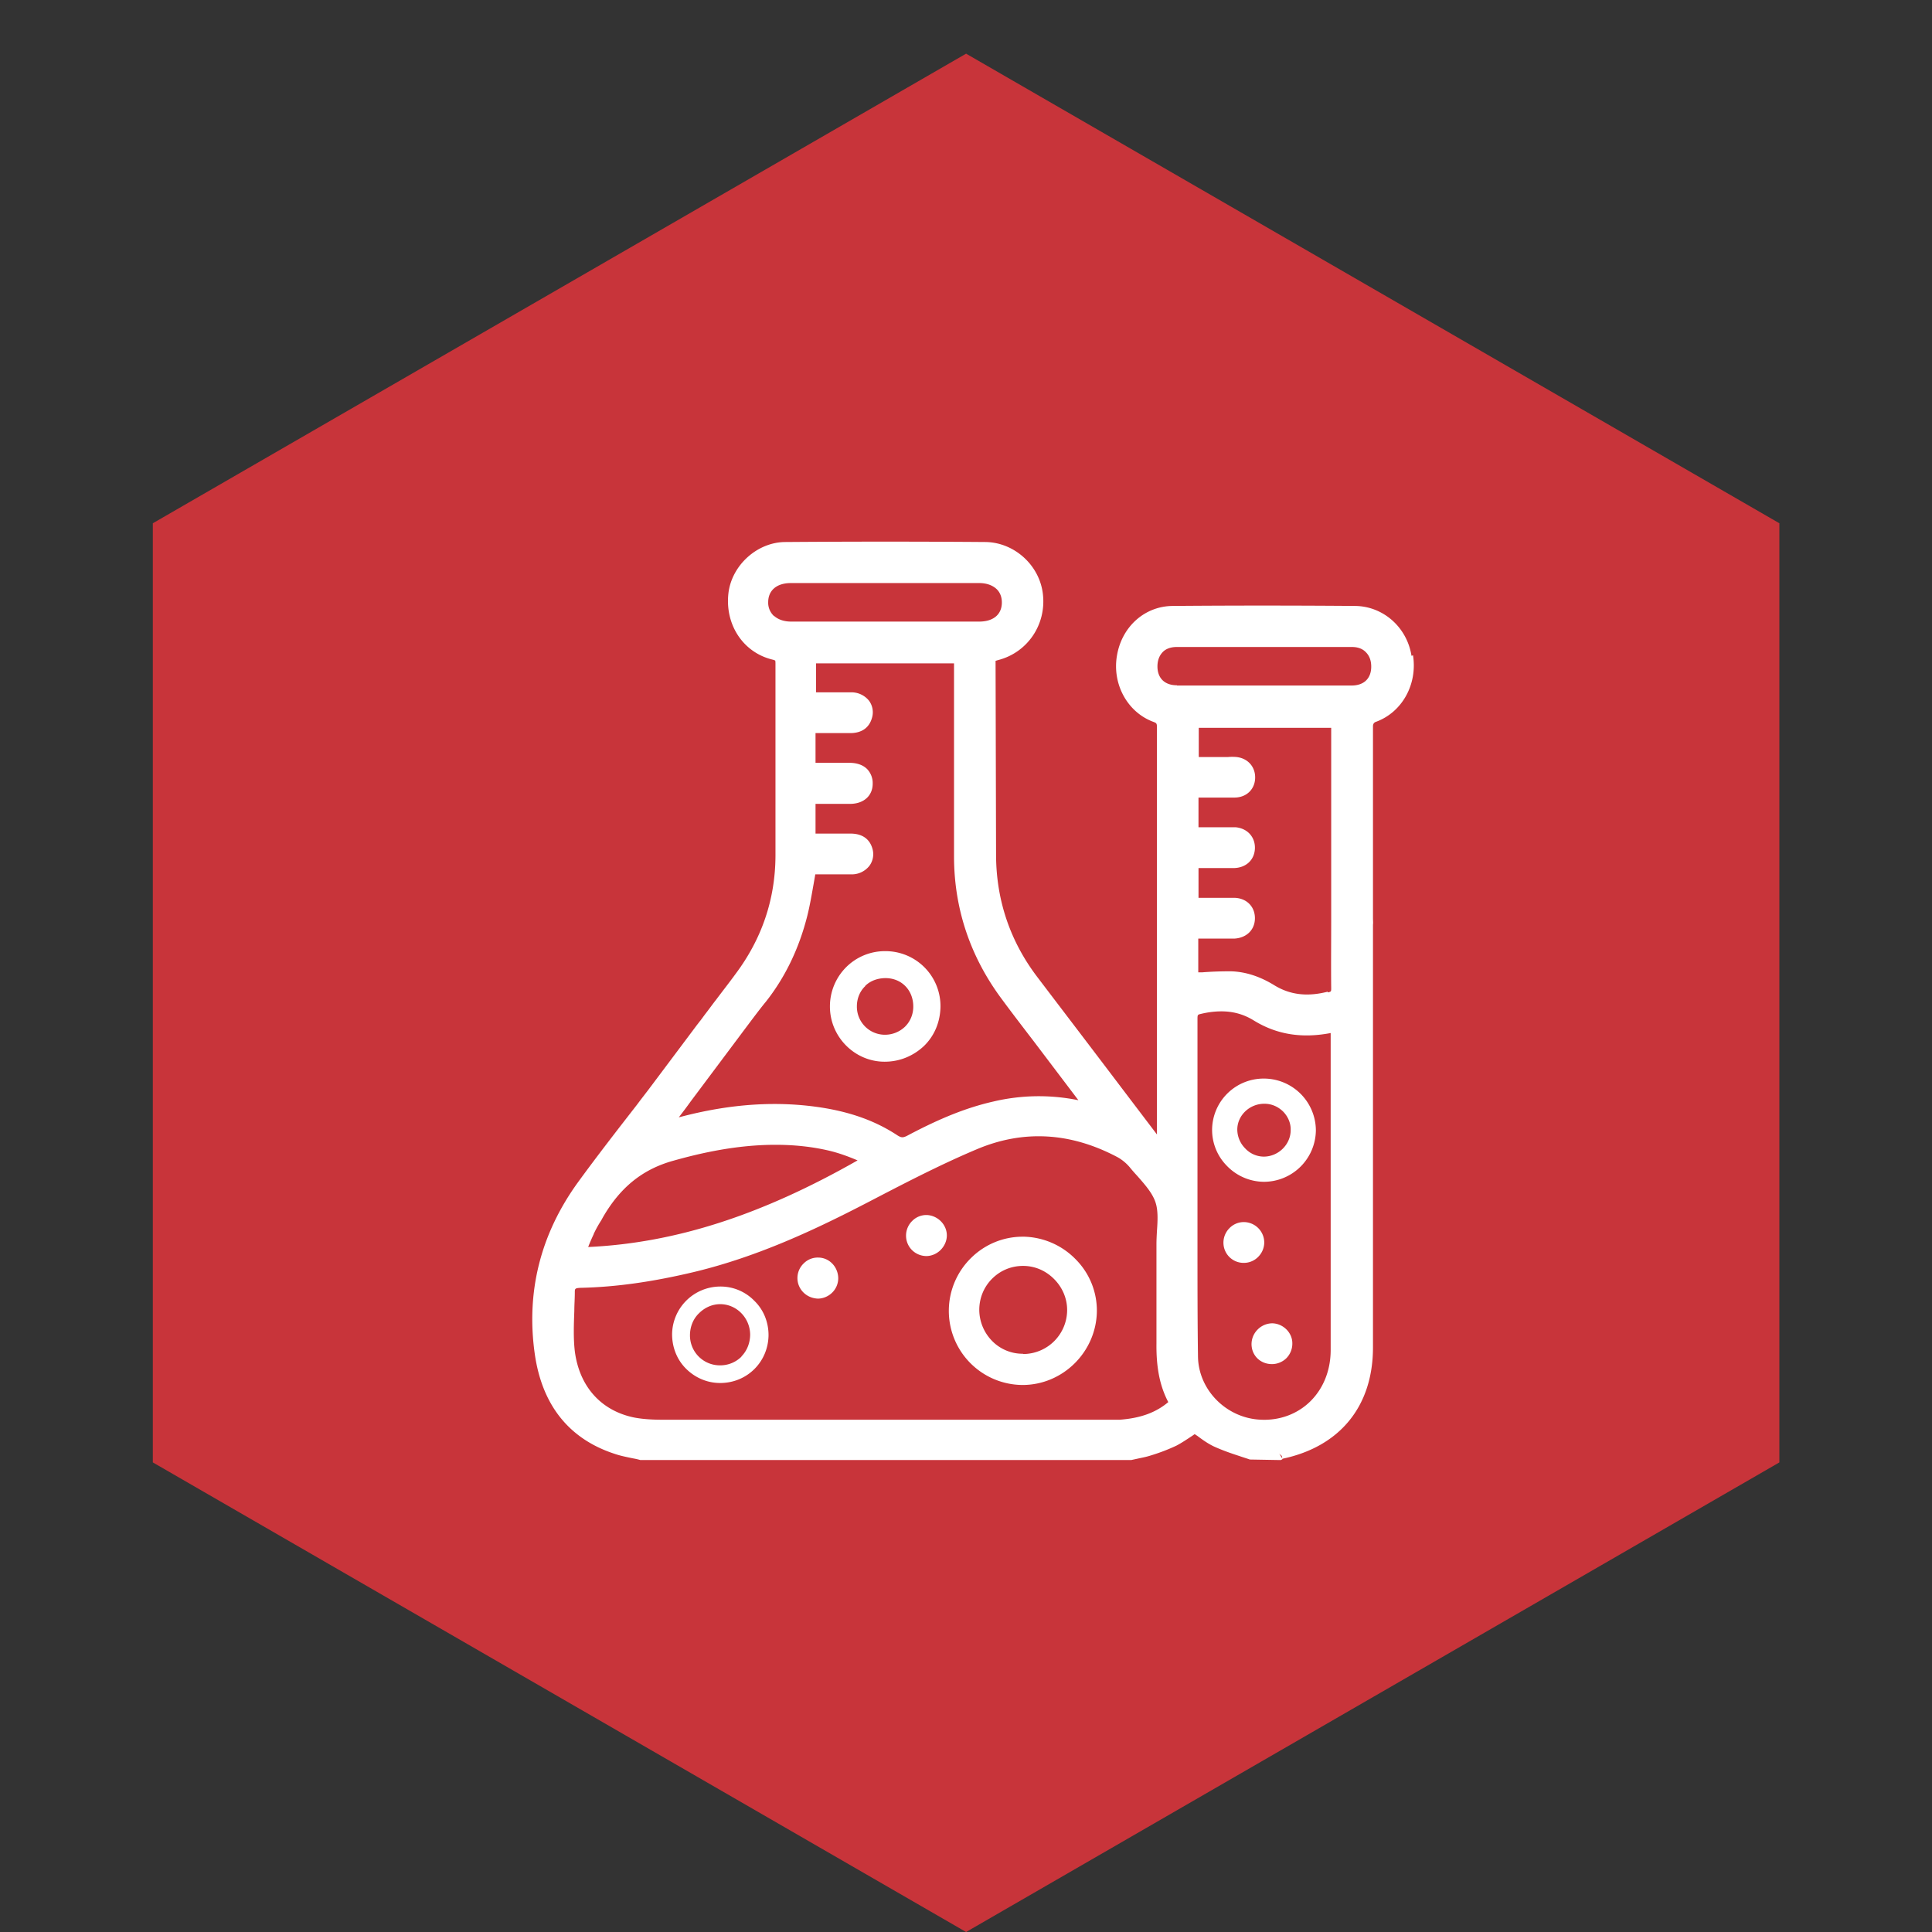
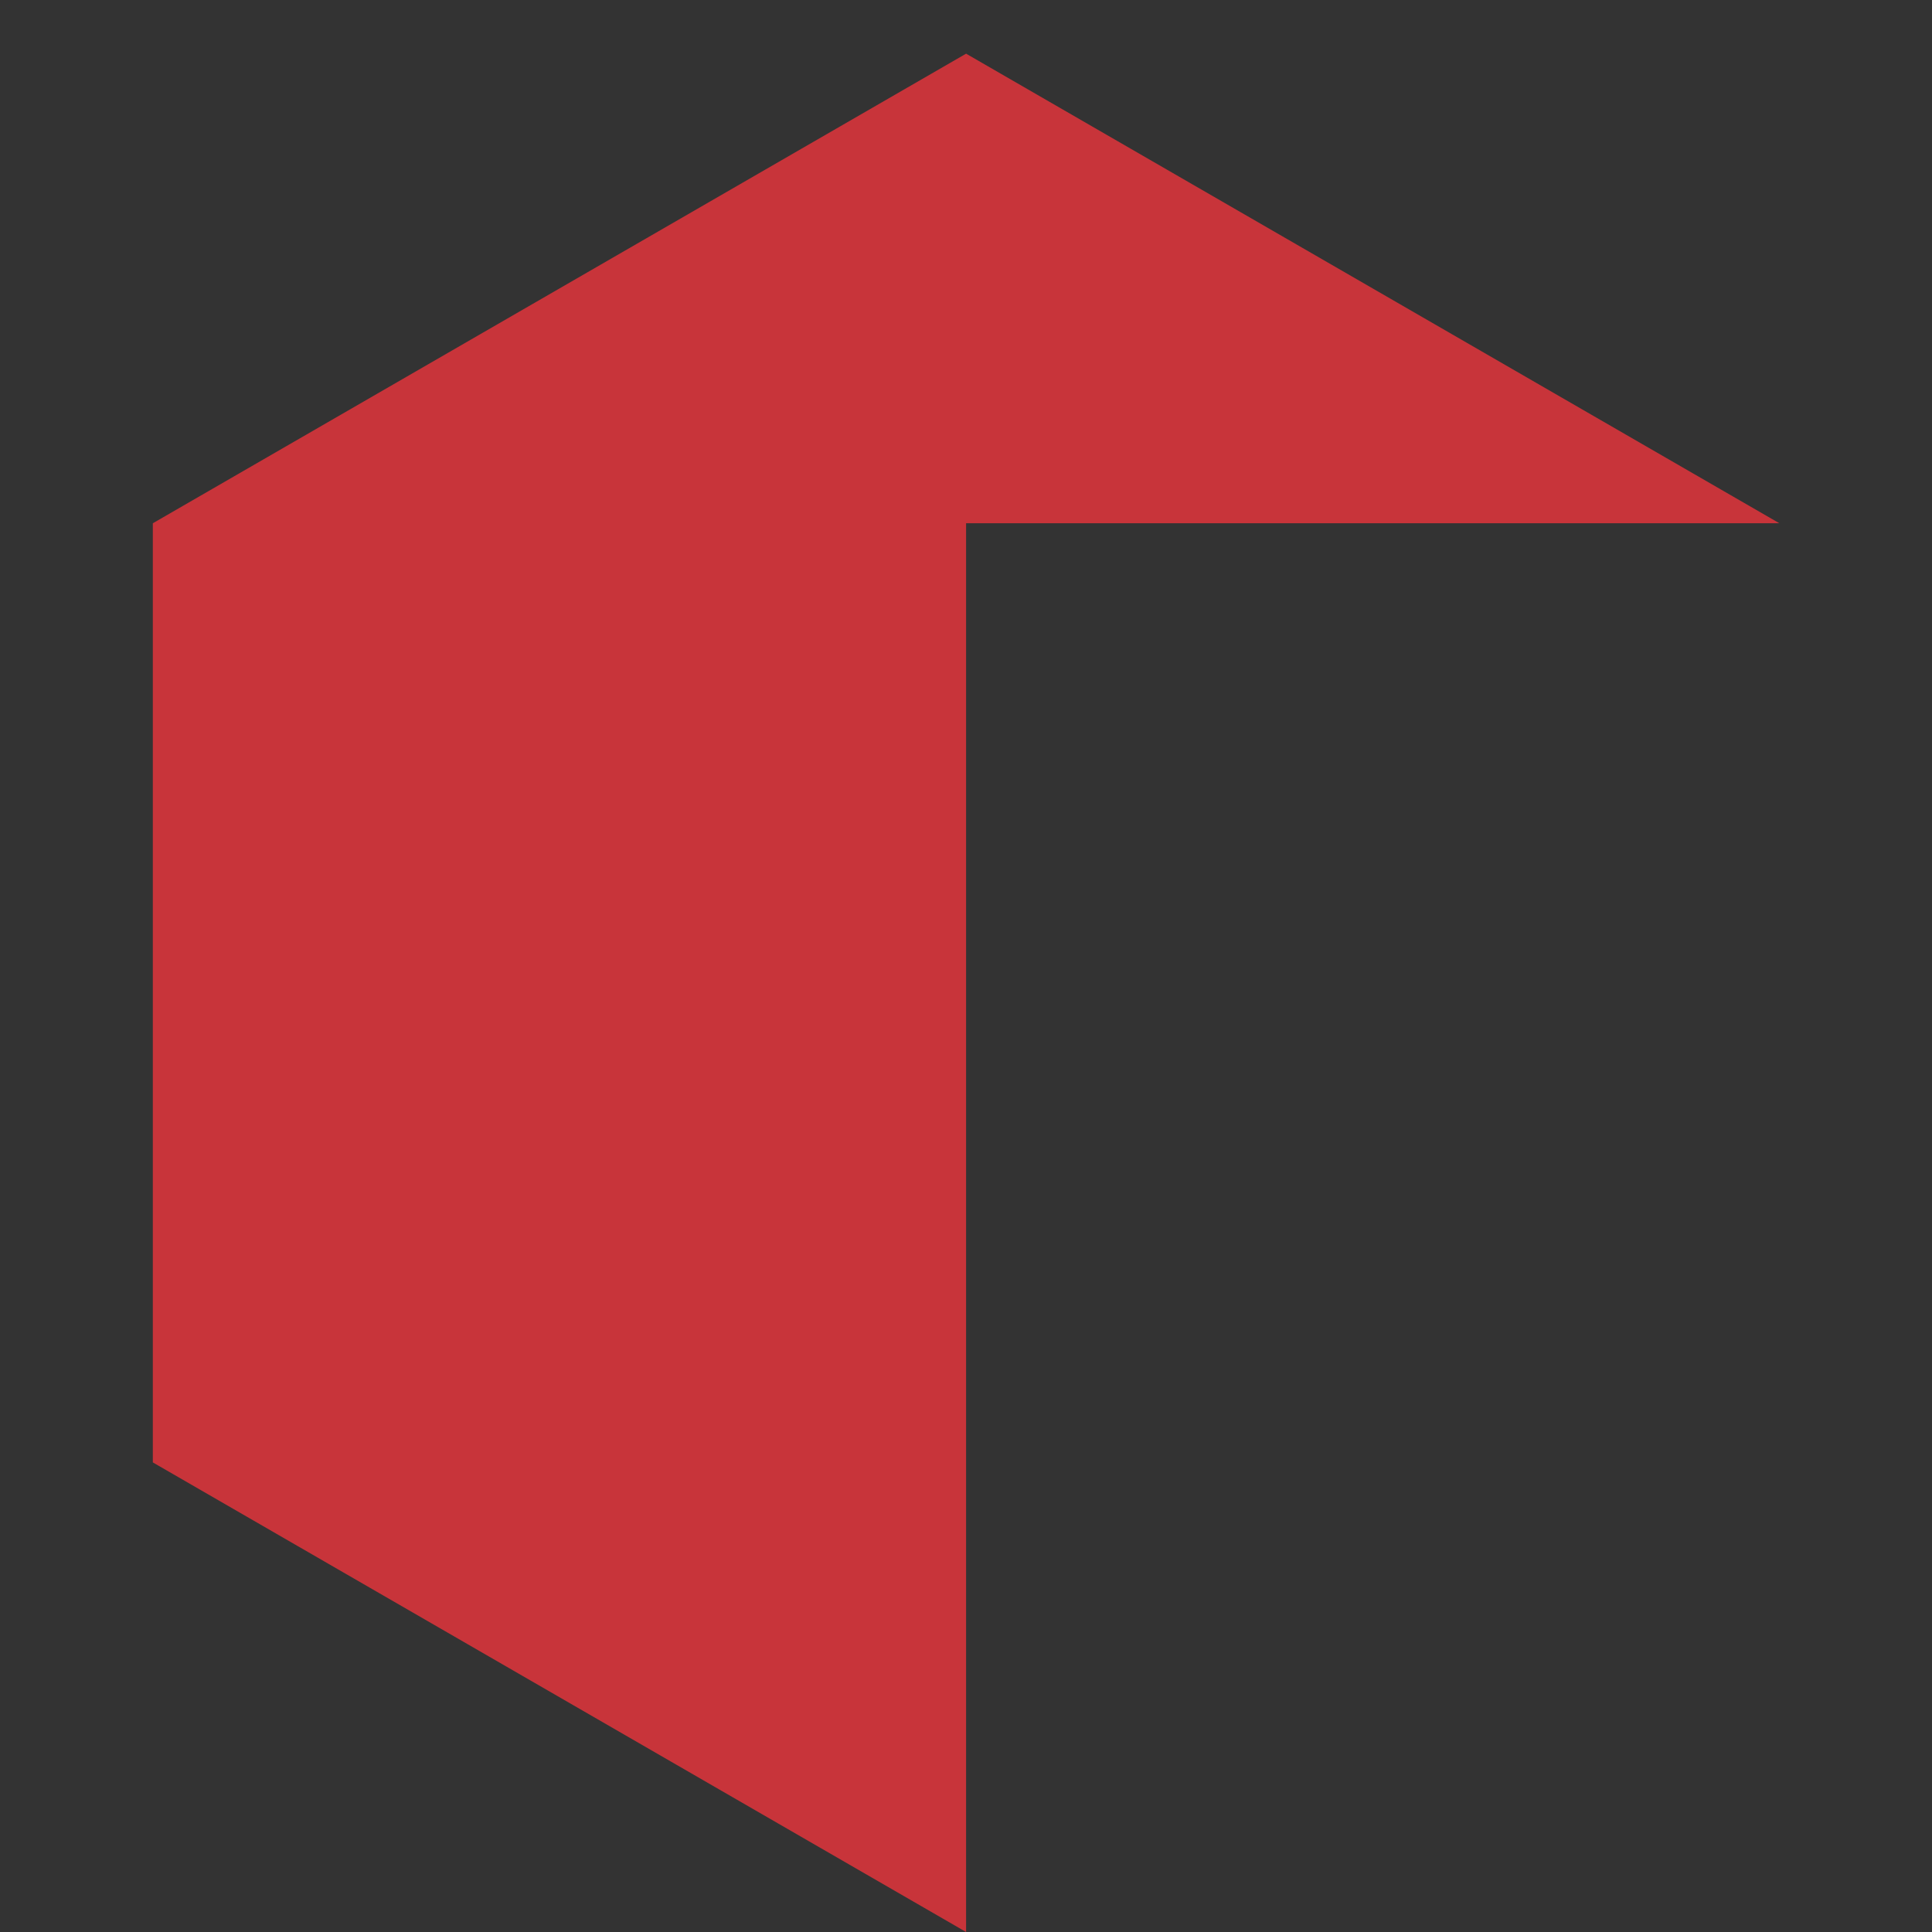
<svg xmlns="http://www.w3.org/2000/svg" fill="none" viewBox="0 0 86 86" width="86">
  <rect x="0" y="0" width="86" height="86" fill="#333333" stroke="none" />
-   <path fill="#C8343A" d="M79.206 23.292 43.004 2.389 6.803 23.292v41.805L43.004 86l36.202-20.903V23.292Z" />
-   <path fill="#fff" d="M62.831 29.193c-.202-1.278-1.266-2.208-2.51-2.22-2.757-.022-5.481-.022-8.104 0-1.255 0-2.286.92-2.499 2.22-.213 1.266.47 2.51 1.614 2.936.146.056.168.067.168.258V50.499l-1.592-2.096c-1.221-1.614-2.488-3.273-3.732-4.91-1.21-1.59-1.838-3.429-1.838-5.468l-.022-8.608.112-.034c1.311-.336 2.152-1.58 1.995-2.936-.146-1.29-1.278-2.31-2.567-2.32a585.067 585.067 0 0 0-8.888 0c-1.255 0-2.398 1.03-2.544 2.286-.157 1.401.661 2.634 1.961 2.948.09.022.124.045.124.045s.01.033.01.134V38.102c-.01 1.929-.604 3.688-1.781 5.257-.269.37-.56.74-.863 1.144-.168.213-.325.437-.493.65l-.19.258c-.057.067-.102.134-.158.201l-2.185 2.914-.337.438-.168.224c-.863 1.11-1.76 2.264-2.61 3.43-1.682 2.32-2.321 4.897-1.929 7.654.325 2.275 1.525 3.777 3.542 4.439.258.09.538.145.807.201.123.023.235.045.347.079H50.357l.258-.056c.201-.045.403-.079.605-.146a8.329 8.329 0 0 0 1.143-.437c.258-.135.482-.291.706-.437l.112-.078s.056.044.101.067c.224.168.47.347.751.482.37.168.75.302 1.132.425.157.056.314.101.47.157l1.3.023h.09l.068-.045-.146-.235.112.1.023.124c2.566-.538 4.034-2.343 4.034-4.954V41.163c.012-.101 0-.19 0-.28V32.33c0-.104.045-.17.135-.2 1.166-.427 1.85-1.67 1.647-2.96l-.067.023Zm-28.378-1.771a.803.803 0 0 1-.258-.617c0-.526.381-.851 1.009-.851h8.383c.314 0 .572.09.751.246.168.146.258.359.258.617 0 .538-.381.852-1.009.852h-8.372c-.314 0-.572-.09-.751-.247h-.011Zm-.381 17.193c.874-1.099 1.502-2.399 1.871-3.878.113-.46.19-.92.28-1.424l.068-.392h1.603a1 1 0 0 0 .806-.38.87.87 0 0 0 .135-.763c-.123-.437-.46-.672-.975-.672h-1.558v-1.323h1.536c.605 0 1.008-.359 1.008-.897a.9.9 0 0 0-.235-.639c-.18-.19-.46-.291-.796-.291h-1.513v-1.323h1.547c.504 0 .84-.235.964-.672a.869.869 0 0 0-.124-.762 1 1 0 0 0-.806-.381H36.324v-1.29h6.143v8.631c.01 2.331.74 4.46 2.14 6.333.47.638.964 1.277 1.435 1.894l1.961 2.589a8.779 8.779 0 0 0-3.777.056c-1.188.269-2.365.74-3.822 1.513-.213.112-.28.1-.448 0-.93-.617-1.995-1.009-3.262-1.222-2.04-.336-4.17-.202-6.478.415.18-.236.359-.47.527-.706l2.365-3.16c.314-.416.627-.842.953-1.245l.01-.011Zm-7.644 10.311c.1-.213.213-.415.336-.605l.067-.123c.774-1.345 1.771-2.152 3.15-2.533 1.199-.337 2.802-.706 4.539-.706.807 0 1.58.078 2.32.246.448.101.885.258 1.334.448-4.293 2.444-8.126 3.677-11.993 3.856.079-.202.157-.381.247-.572v-.01Zm23.402 8.271H29.488c-.516 0-.92-.033-1.267-.1-1.468-.303-2.432-1.379-2.634-2.948-.067-.572-.045-1.177-.022-1.793 0-.27.022-.55.022-.83 0-.157 0-.19.27-.201 1.568-.034 3.205-.27 4.998-.695 2.925-.695 5.559-1.962 7.745-3.094 1.49-.773 3.172-1.659 4.875-2.376 2.062-.874 4.158-.762 6.243.336.213.112.437.292.605.505.1.123.213.247.325.37.325.37.65.74.785 1.143.123.358.1.818.067 1.278-.011.201-.022.403-.022.605V59.802c-.012 1.064.145 1.883.526 2.611-.56.47-1.244.717-2.174.785Zm2.555-32.693c-.538 0-.863-.314-.863-.84 0-.258.079-.471.225-.628.145-.157.37-.236.627-.236h7.812c.258 0 .471.079.617.236.156.157.235.37.235.639 0 .526-.325.84-.874.84H52.397l-.012-.01Zm6.848 29.589c0 .92-.336 1.737-.93 2.309-.572.549-1.345.83-2.163.795-1.524-.055-2.78-1.3-2.813-2.79-.023-1.637-.023-3.306-.023-4.91V45.356c0-.191.012-.191.157-.225.325-.078.628-.112.908-.112.538 0 1.009.135 1.457.415 1.009.616 2.119.796 3.407.55v14.11ZM59.1 44.144c-.92.236-1.681.135-2.365-.28-.65-.403-1.311-.617-1.973-.628-.392 0-.795.011-1.233.045h-.19V41.78h1.614c.538-.034.908-.392.908-.908 0-.526-.381-.896-.92-.907H53.35V38.64H54.952c.516-.022.885-.359.908-.863.022-.515-.336-.908-.863-.953H53.349v-1.322h1.625c.516-.011.886-.37.897-.874.011-.494-.325-.875-.83-.93a2.144 2.144 0 0 0-.38 0h-1.3v-1.3h5.895v8.562c0 .998-.011 2.017 0 3.026 0 .146 0 .157-.146.19l-.011-.033Z" />
-   <path fill="#fff" d="M39.376 47.26h.01c.662 0 1.278-.258 1.75-.706.47-.46.716-1.076.728-1.738a2.447 2.447 0 0 0-2.466-2.477 2.44 2.44 0 0 0-1.737.718 2.468 2.468 0 0 0-.718 1.748c0 1.345 1.099 2.455 2.433 2.455Zm-.863-3.374c.224-.224.549-.347.919-.347.717.01 1.221.549 1.221 1.266 0 .348-.134.673-.38.908a1.29 1.29 0 0 1-.909.347 1.249 1.249 0 0 1-1.221-1.266c0-.348.134-.672.37-.897v-.01ZM45.563 55.05h-.045c-.851 0-1.67.335-2.286.94a3.298 3.298 0 0 0 2.286 5.66c1.794 0 3.273-1.468 3.307-3.261a3.233 3.233 0 0 0-.93-2.32 3.328 3.328 0 0 0-2.332-1.02Zm-.033 5.21a1.897 1.897 0 0 1-1.368-.57 1.99 1.99 0 0 1-.571-1.38c0-.526.201-1.02.571-1.39.37-.369.852-.57 1.379-.57.515 0 .997.201 1.378.582.37.37.583.863.583 1.379a1.961 1.961 0 0 1-1.95 1.961l-.022-.011ZM32.058 57.268a2.15 2.15 0 0 0-2.141 2.119c0 .582.213 1.132.617 1.535.403.404.941.64 1.524.64 1.2 0 2.14-.942 2.152-2.13 0-.572-.213-1.121-.628-1.525a2.094 2.094 0 0 0-1.513-.639h-.011Zm.952 3.116a1.337 1.337 0 0 1-.963.392 1.33 1.33 0 0 1-1.334-1.333c0-.37.134-.729.403-.986.258-.258.594-.404.942-.404.728 0 1.322.605 1.334 1.345 0 .37-.135.728-.393.986h.011ZM41.261 54.085h-.022a.88.88 0 0 0-.628.258.915.915 0 0 0-.28.661c0 .494.392.897.897.908.235 0 .47-.1.639-.269.179-.179.28-.415.28-.65 0-.482-.404-.885-.886-.908ZM36.45 55.98a.874.874 0 0 0-.661.246.9.9 0 0 0-.292.65c-.01.482.37.908.908.93.224 0 .448-.09.616-.246a.9.9 0 0 0 .292-.65c0-.493-.37-.908-.852-.93h-.011ZM56.264 48.011a2.294 2.294 0 0 0-2.309 2.253 2.276 2.276 0 0 0 .662 1.636 2.31 2.31 0 0 0 1.647.706 2.316 2.316 0 0 0 2.31-2.286 2.318 2.318 0 0 0-2.298-2.309h-.012Zm-.01 3.474a1.14 1.14 0 0 1-.83-.37 1.201 1.201 0 0 1-.348-.829c0-.639.55-1.154 1.2-1.154h.01c.326 0 .617.134.841.358.213.224.337.516.325.819 0 .638-.549 1.176-1.199 1.176ZM56.276 55.285a.914.914 0 0 0-.908-.886.89.89 0 0 0-.65.28.913.913 0 0 0-.258.662.897.897 0 0 0 .908.874.89.89 0 0 0 .65-.28.913.913 0 0 0 .258-.662v.012ZM56.629 58.905a.93.93 0 0 0-.65.28.923.923 0 0 0-.269.661c.011.505.403.875.908.875.246 0 .482-.101.65-.27a.924.924 0 0 0 .258-.66c0-.483-.426-.886-.908-.886h.011Z" />
+   <path fill="#C8343A" d="M79.206 23.292 43.004 2.389 6.803 23.292v41.805L43.004 86V23.292Z" />
</svg>